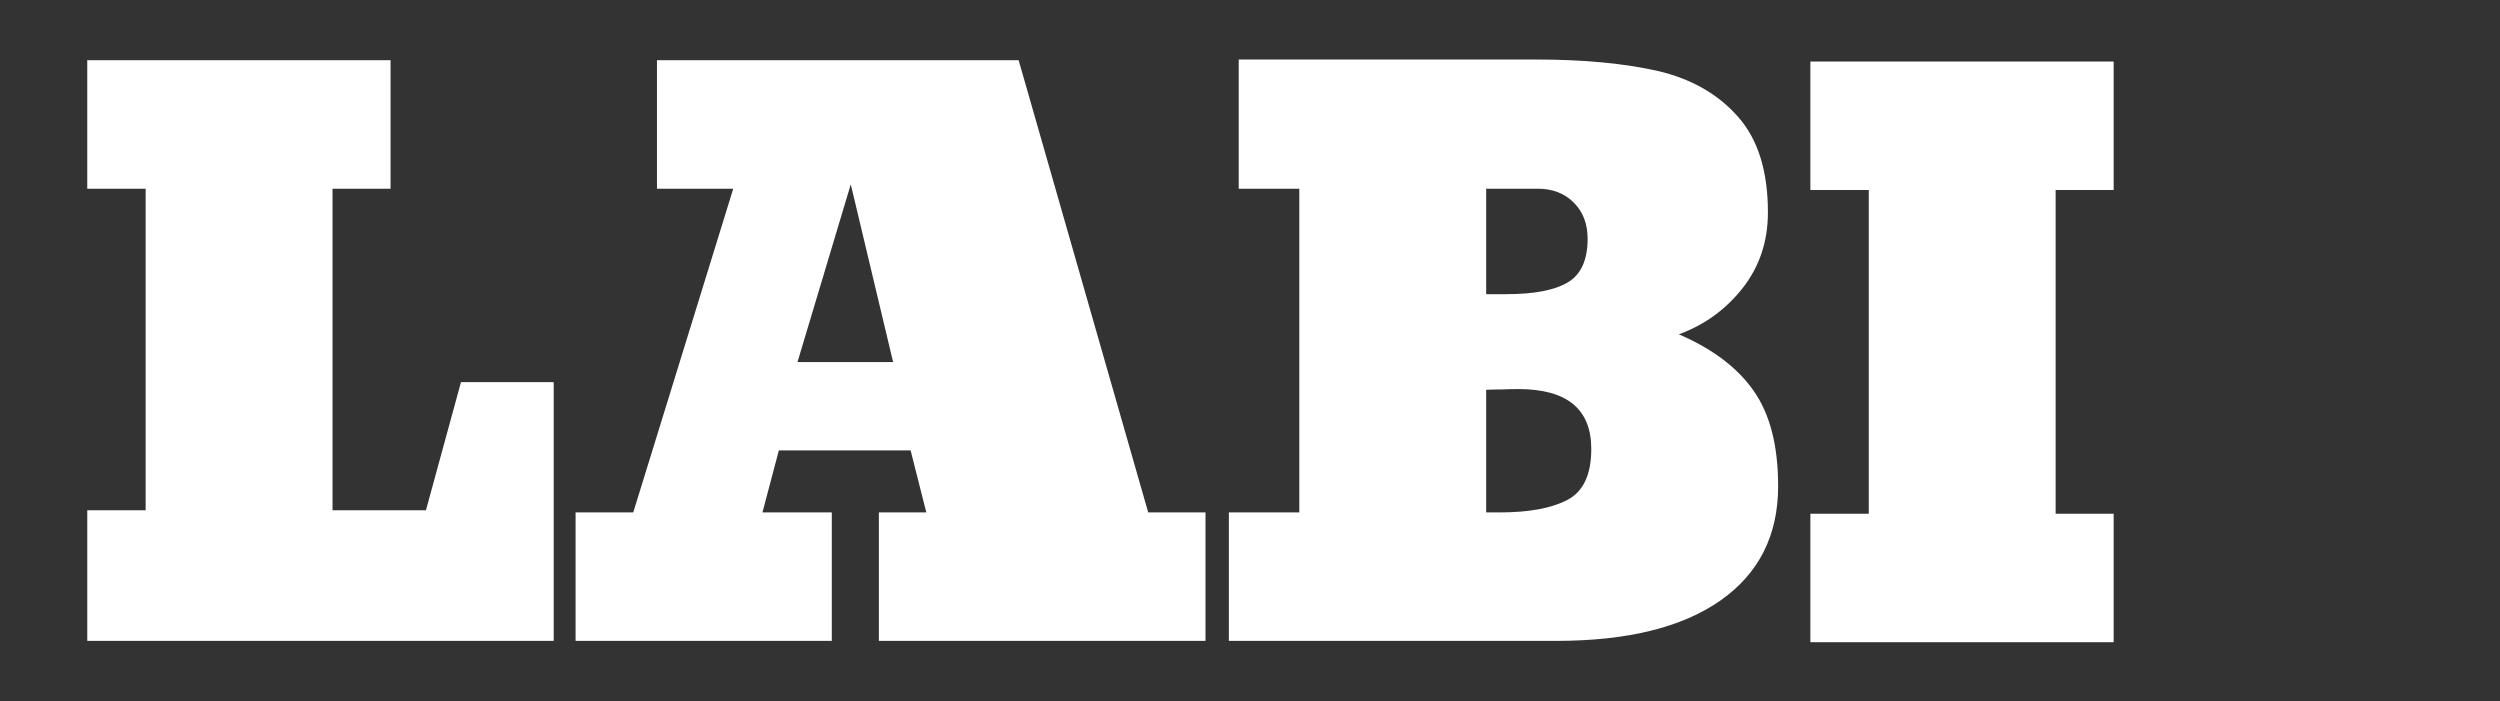
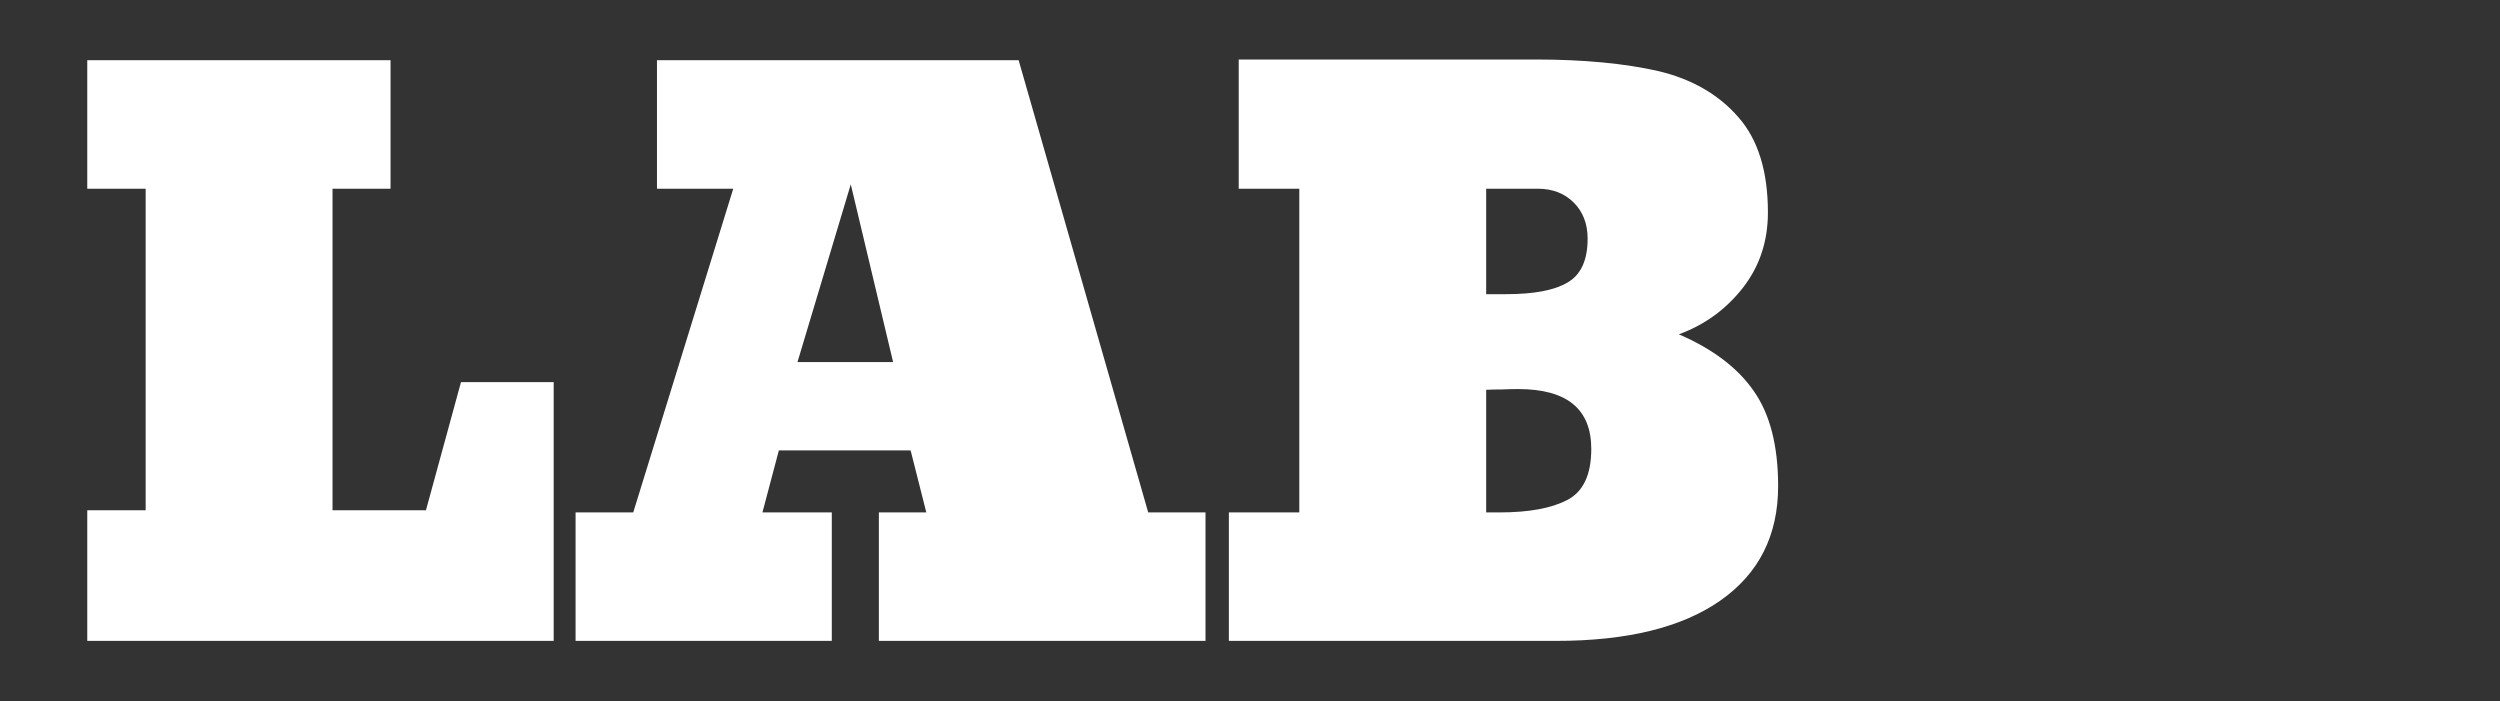
<svg xmlns="http://www.w3.org/2000/svg" version="1.1" id="Capa_1" x="0" y="0" viewBox="0 0 595.3 167" style="enable-background:new 0 0 595.3 167" xml:space="preserve">
  <rect x="0" y="0" width="595.3" height="167" fill="#333333" stroke="none" />
  <defs id="defs1" />
  <style type="text/css" id="style1">.st0{fill:#5d4991}.st1{fill:#fff}.st2{fill:#026597}.st3{fill:#c02429}</style>
  <g id="g1" transform="matrix(1.372,0,0,1.372,-7.716,-35.331)" style="fill:#ffffff">
    <g id="g2" style="fill:#ffffff;fill-opacity:1">
      <path style="font-size:129.724px;line-height:1.1;font-family:Angkor;-inkscape-font-specification:Angkor;letter-spacing:0;word-spacing:0;fill:#ffffff;stroke-width:17.461;fill-opacity:1" d="m 101.72,92.073 v 44.91 H 20.77 V 114.306 H 30.904 V 58.502 H 20.769 V 36.205 H 73.406 V 58.502 H 63.335 v 55.804 h 16.216 l 6.08,-22.233 z m 48.267,22.613 v 22.296 H 105.52 v -22.296 h 10.008 L 132.883,58.502 H 119.645 V 36.205 h 62.772 l 22.486,78.48 h 9.945 v 22.297 h -56.691 v -22.296 h 8.234 l -2.724,-10.768 h -22.866 l -2.85,10.768 z m 10.641,-26.097 -7.348,-30.847 -9.248,30.847 z m 115.092,48.393 h -56.818 v -22.296 h 12.225 V 58.502 H 220.613 V 36.079 h 51.497 q 12.541,0 21.41,2.027 8.677,2.09 13.808,7.98 5.13,5.828 5.13,16.533 0,7.538 -4.37,13.112 -4.37,5.574 -11.085,8.044 8.804,3.8 12.985,9.818 4.244,6.018 4.244,16.532 0,12.859 -10.071,19.89 -10.008,6.967 -28.44,6.967 z m -12.162,-78.48 v 18.305 h 3.484 q 7.221,0 10.642,-2.026 3.483,-2.027 3.483,-7.601 0,-3.864 -2.407,-6.271 -2.407,-2.407 -6.27,-2.407 z m 0,34.901 v 21.283 h 2.28 q 7.665,0 11.782,-2.154 4.18,-2.153 4.18,-8.868 0,-10.388 -12.667,-10.388 -1.394,0 -2.788,0.064 -1.393,0 -2.787,0.063 z" id="text14" aria-label="LAB" />
-       <path style="font-size:129.724px;line-height:1.1;font-family:Angkor;-inkscape-font-specification:Angkor;letter-spacing:0;word-spacing:0;fill:#ffffff;stroke-width:17.461;fill-opacity:1" d="m 372.463,114.91 v 22.297 H 319.826 V 114.91 h 10.135 V 58.726 H 319.826 V 36.43 h 52.637 v 22.296 h -10.071 v 56.184 z" id="text14-3" aria-label="I" />
    </g>
  </g>
</svg>